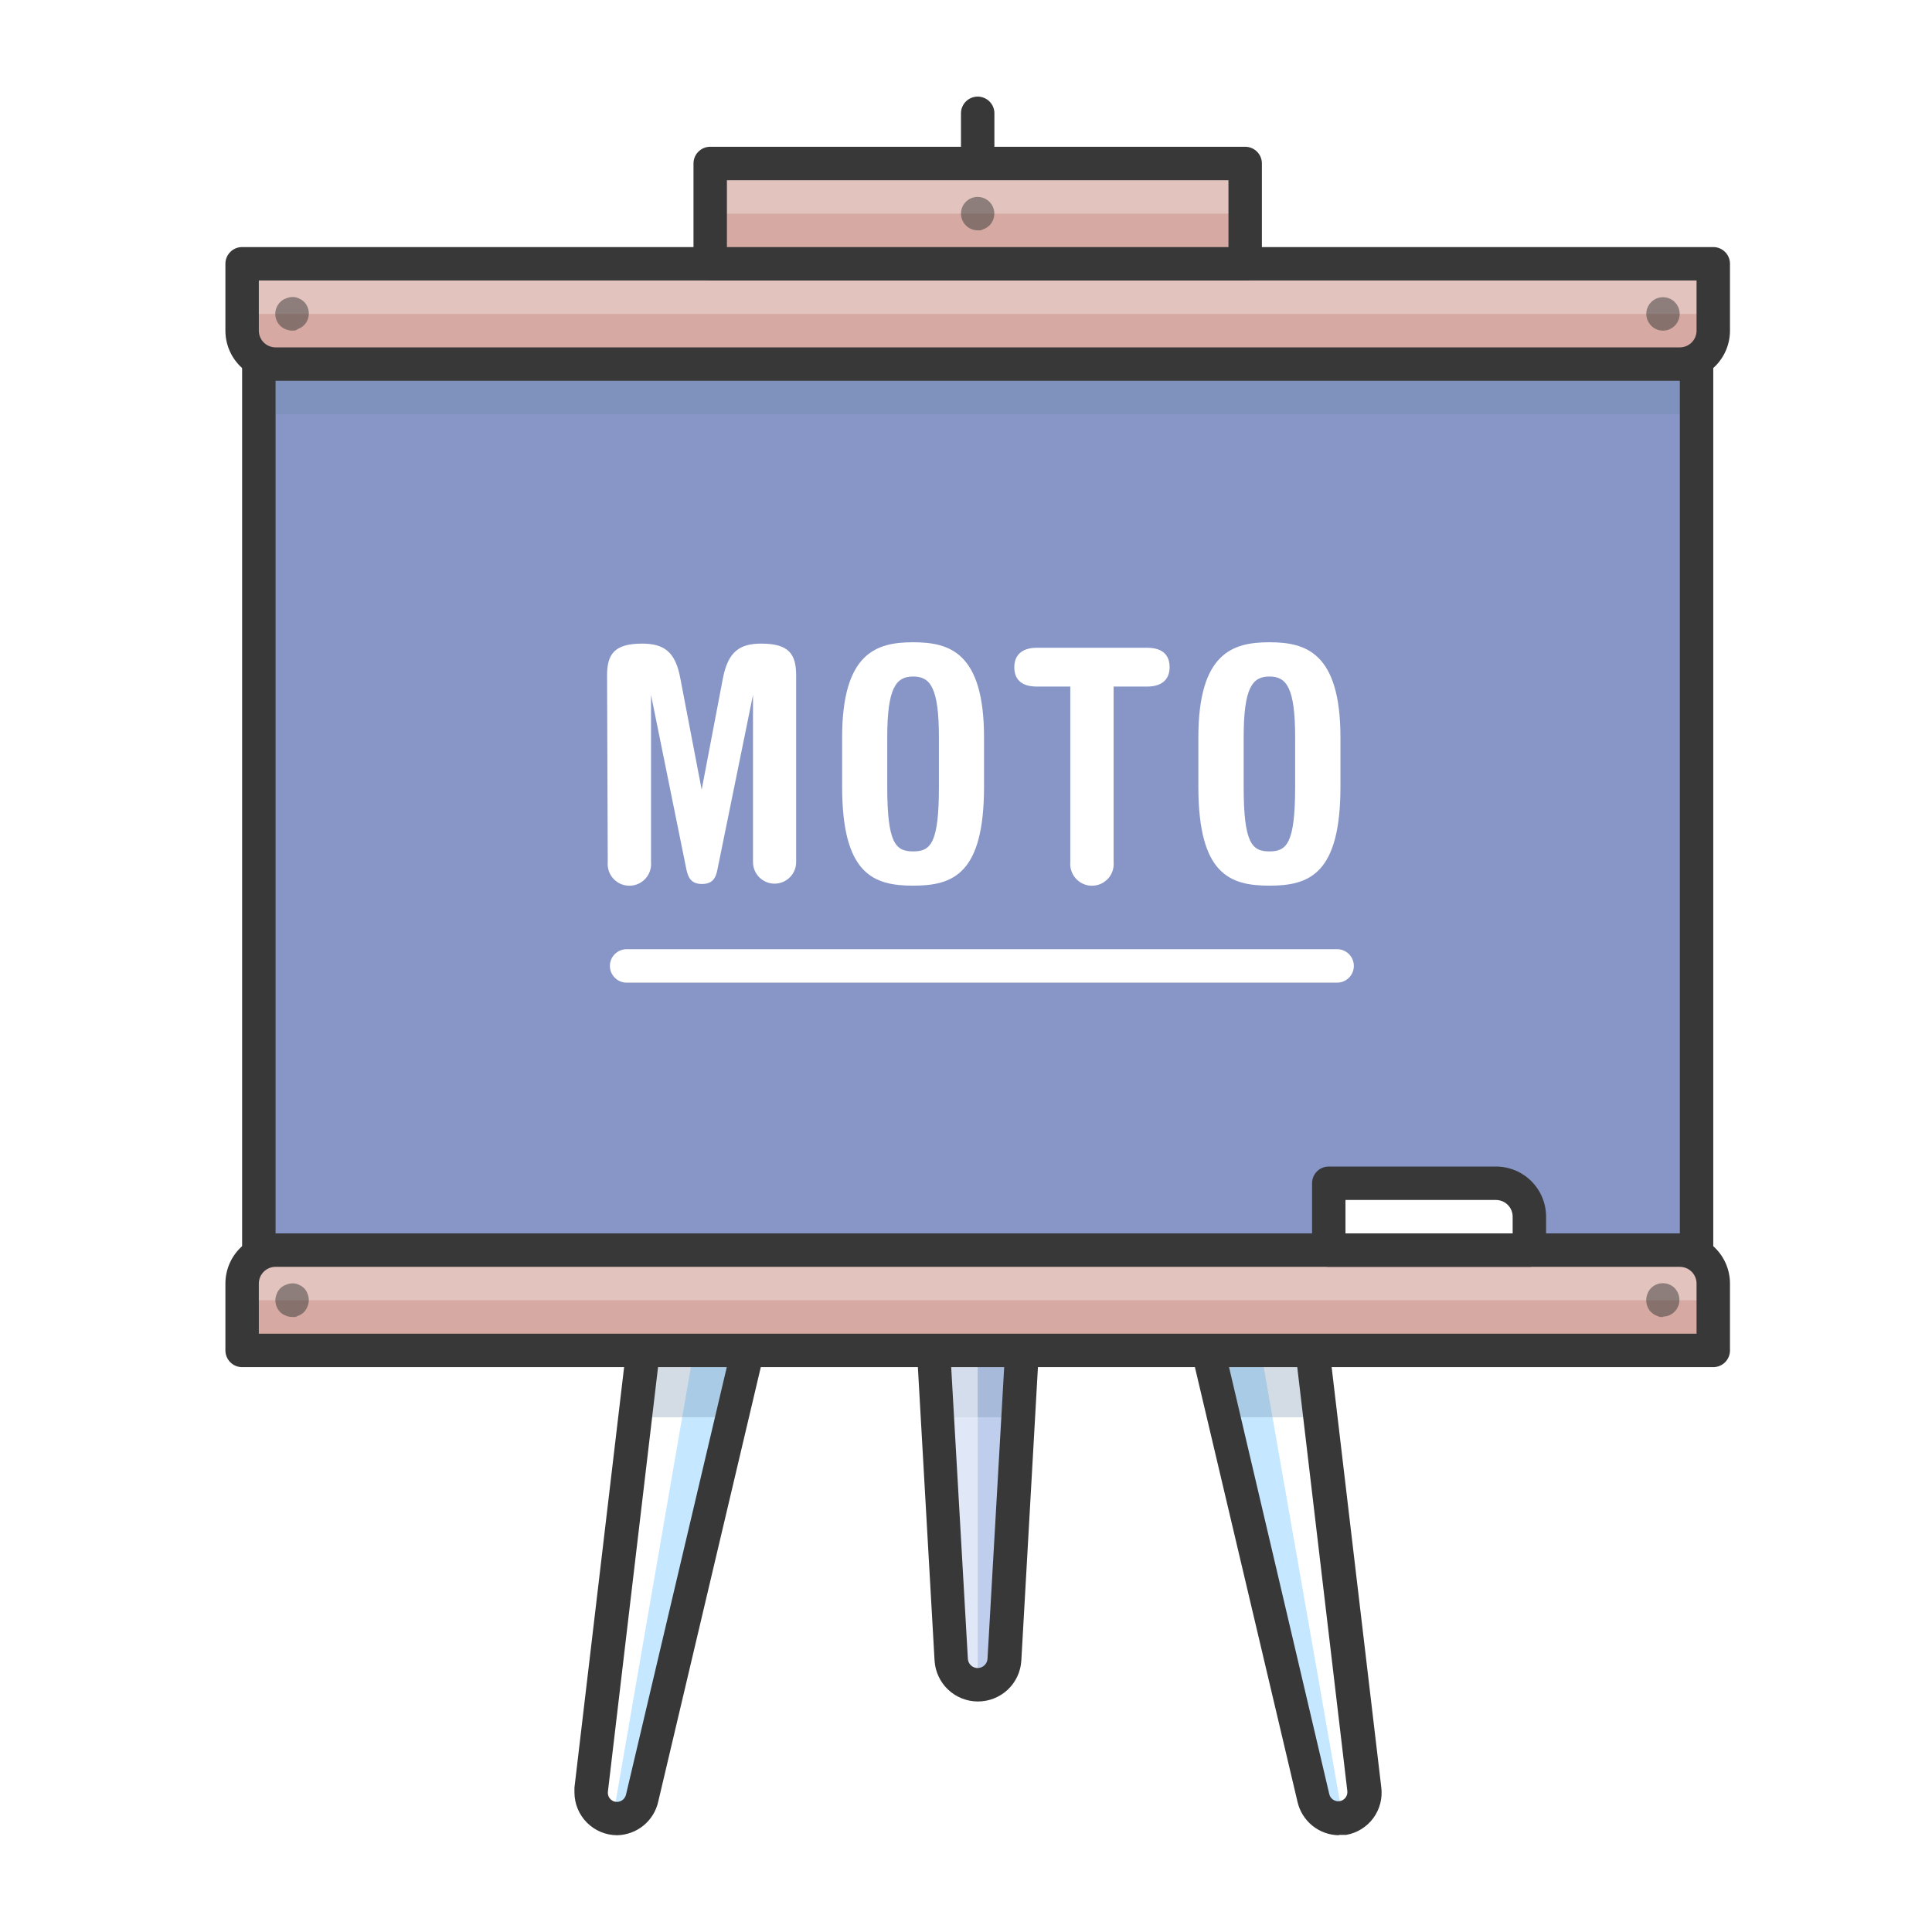
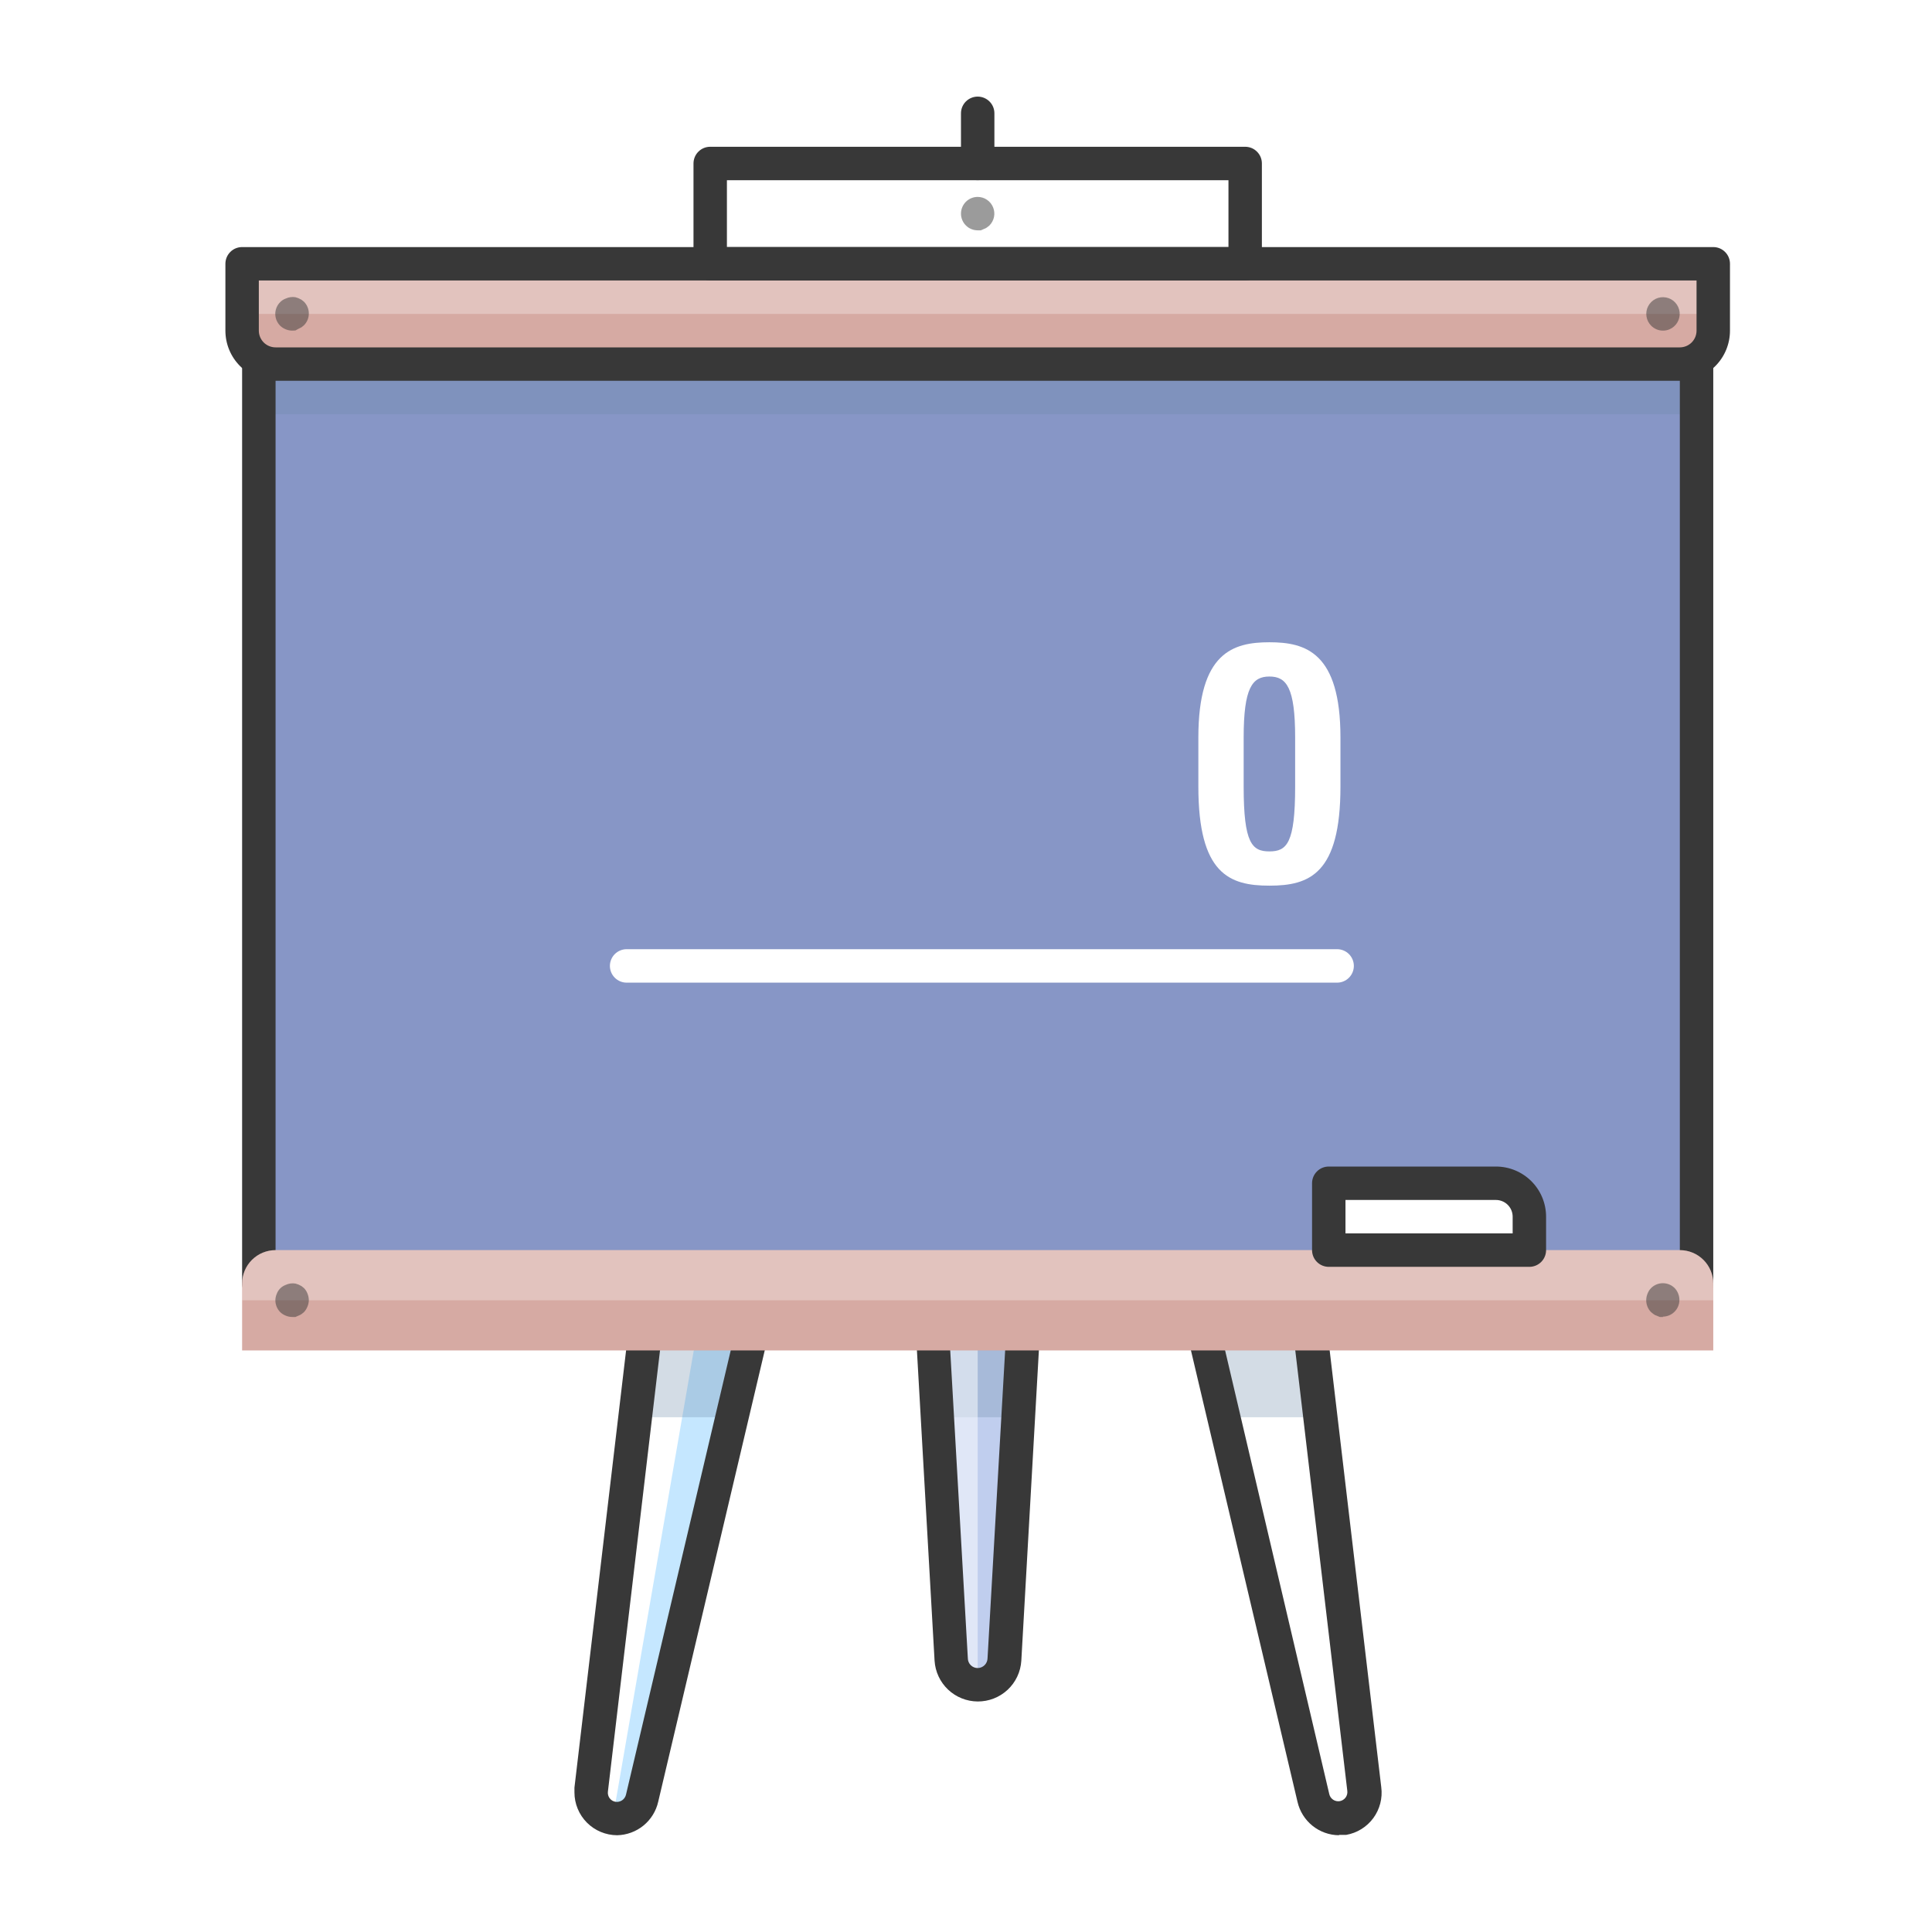
<svg xmlns="http://www.w3.org/2000/svg" width="60" height="60" viewBox="0 0 60 60" fill="none">
  <rect width="60" height="60" fill="white" />
  <g clip-path="url(#clip0_22_9)">
    <path d="M30.363 52.322C30.152 52.322 29.949 52.242 29.795 52.097C29.642 51.952 29.55 51.754 29.538 51.543L28.603 35.023C28.597 34.915 28.612 34.806 28.648 34.703C28.683 34.601 28.739 34.506 28.811 34.425C28.884 34.344 28.971 34.278 29.069 34.231C29.167 34.184 29.273 34.157 29.382 34.151H31.313C31.531 34.151 31.741 34.237 31.895 34.391C32.05 34.544 32.137 34.753 32.139 34.971V35.023L31.199 51.543C31.186 51.755 31.092 51.954 30.936 52.099C30.781 52.244 30.576 52.324 30.363 52.322Z" fill="#C0CEEE" />
    <g opacity="0.3">
      <path d="M29.112 44.015H31.614L31.765 41.419H28.961L29.112 44.015Z" fill="#6C8BA8" />
    </g>
    <g opacity="0.5">
      <path d="M29.418 34.151C29.2 34.151 28.991 34.237 28.836 34.391C28.682 34.544 28.594 34.753 28.593 34.971V35.023L29.538 51.543C29.55 51.754 29.642 51.952 29.795 52.097C29.949 52.242 30.152 52.322 30.363 52.322V34.151H29.418Z" fill="white" />
    </g>
    <path d="M30.363 52.841C30.021 52.839 29.692 52.707 29.443 52.472C29.195 52.237 29.045 51.916 29.024 51.575L28.084 35.049C28.064 34.693 28.186 34.344 28.424 34.078C28.662 33.812 28.995 33.652 29.351 33.632H31.313C31.49 33.632 31.664 33.666 31.827 33.734C31.99 33.802 32.138 33.901 32.262 34.026C32.387 34.151 32.485 34.299 32.552 34.462C32.619 34.625 32.653 34.8 32.653 34.976V35.054L31.718 51.575C31.697 51.919 31.545 52.242 31.293 52.478C31.041 52.713 30.708 52.843 30.363 52.841ZM29.418 34.67C29.378 34.669 29.338 34.677 29.3 34.692C29.263 34.707 29.229 34.73 29.2 34.758C29.172 34.787 29.149 34.821 29.134 34.858C29.119 34.896 29.111 34.936 29.112 34.976L30.057 51.497C30.057 51.578 30.089 51.656 30.146 51.713C30.204 51.771 30.282 51.803 30.363 51.803C30.444 51.802 30.521 51.769 30.578 51.712C30.635 51.655 30.668 51.578 30.669 51.497L31.614 34.976C31.616 34.936 31.611 34.896 31.597 34.858C31.584 34.82 31.563 34.785 31.536 34.755C31.509 34.725 31.476 34.701 31.44 34.684C31.403 34.666 31.364 34.656 31.324 34.654H29.418V34.67Z" fill="#383838" />
    <path d="M19.024 56.476C18.822 56.439 18.642 56.327 18.52 56.162C18.397 55.997 18.342 55.792 18.365 55.588L20.26 39.545C20.269 39.44 20.299 39.337 20.348 39.243C20.396 39.15 20.463 39.066 20.544 38.998C20.625 38.93 20.719 38.879 20.82 38.847C20.921 38.815 21.027 38.804 21.132 38.813H21.194L23.012 39.135C23.221 39.173 23.407 39.292 23.529 39.466C23.651 39.639 23.701 39.855 23.666 40.064C23.663 40.08 23.663 40.096 23.666 40.111L19.959 55.832C19.918 56.04 19.798 56.224 19.623 56.345C19.448 56.465 19.233 56.512 19.024 56.476Z" fill="#C5E7FF" />
    <path d="M22.056 38.99L21.194 38.824C20.984 38.786 20.768 38.833 20.593 38.955C20.418 39.076 20.298 39.263 20.26 39.472C20.26 39.472 20.26 39.504 20.26 39.519L18.365 55.562C18.332 55.771 18.384 55.985 18.508 56.156C18.633 56.328 18.82 56.442 19.029 56.476L22.056 38.99Z" fill="white" />
    <g opacity="0.3">
      <path d="M19.73 44.015H22.742L23.349 41.419H20.037L19.73 44.015Z" fill="#6C8BA8" />
    </g>
    <path d="M19.164 56.995C18.813 56.993 18.476 56.853 18.228 56.604C17.98 56.355 17.84 56.017 17.84 55.666C17.84 55.619 17.84 55.567 17.84 55.515L19.735 39.472C19.756 39.3 19.809 39.132 19.894 38.98C19.979 38.828 20.093 38.694 20.229 38.586C20.366 38.478 20.522 38.398 20.689 38.351C20.857 38.303 21.032 38.289 21.205 38.309H21.293L23.11 38.631C23.281 38.665 23.443 38.732 23.588 38.828C23.733 38.925 23.857 39.049 23.954 39.194C24.05 39.339 24.117 39.501 24.151 39.672C24.184 39.843 24.183 40.018 24.148 40.189C24.151 40.21 24.151 40.23 24.148 40.251L20.442 55.951C20.377 56.243 20.215 56.505 19.984 56.694C19.752 56.883 19.463 56.989 19.164 56.995ZM21.054 39.343C20.984 39.342 20.916 39.368 20.865 39.415C20.813 39.462 20.78 39.527 20.774 39.597L18.879 55.64C18.87 55.712 18.889 55.786 18.932 55.845C18.976 55.904 19.04 55.944 19.113 55.956C19.184 55.968 19.258 55.951 19.319 55.911C19.379 55.871 19.422 55.809 19.44 55.738L23.146 40.018C23.156 39.981 23.158 39.942 23.152 39.905C23.146 39.867 23.133 39.831 23.113 39.799C23.093 39.767 23.067 39.739 23.036 39.716C23.006 39.694 22.971 39.678 22.934 39.67L21.122 39.343H21.054Z" fill="#383838" />
-     <path d="M41.702 56.476C41.904 56.439 42.084 56.327 42.207 56.162C42.329 55.997 42.385 55.792 42.361 55.588L40.466 39.545C40.457 39.44 40.427 39.337 40.379 39.243C40.33 39.15 40.263 39.066 40.182 38.998C40.101 38.93 40.007 38.879 39.907 38.847C39.806 38.815 39.7 38.804 39.594 38.813H39.532L37.715 39.135C37.505 39.172 37.318 39.29 37.196 39.464C37.073 39.639 37.024 39.854 37.061 40.064C37.061 40.064 37.061 40.096 37.061 40.111L40.767 55.832C40.807 56.041 40.927 56.226 41.102 56.346C41.277 56.467 41.493 56.514 41.702 56.476Z" fill="#C5E7FF" />
    <path d="M42.361 55.578L40.466 39.535C40.444 39.322 40.339 39.127 40.174 38.992C40.008 38.857 39.796 38.793 39.584 38.813H39.532L38.634 38.969L41.702 56.465C41.905 56.429 42.086 56.318 42.208 56.153C42.331 55.987 42.386 55.782 42.361 55.578Z" fill="white" />
    <g opacity="0.3">
      <path d="M37.985 44.015H40.996L40.69 41.419H37.372L37.985 44.015Z" fill="#6C8BA8" />
    </g>
    <path d="M41.583 56.995C41.282 56.992 40.992 56.888 40.758 56.699C40.525 56.511 40.362 56.249 40.295 55.956L36.588 40.251C36.547 40.082 36.54 39.907 36.567 39.735C36.593 39.563 36.654 39.398 36.745 39.249C36.835 39.101 36.954 38.972 37.095 38.869C37.236 38.767 37.395 38.693 37.564 38.652H37.627L39.444 38.33C39.614 38.295 39.79 38.295 39.961 38.328C40.131 38.362 40.294 38.429 40.439 38.525C40.583 38.622 40.708 38.746 40.804 38.891C40.901 39.035 40.968 39.198 41.001 39.369V39.457L42.896 55.5C42.941 55.84 42.853 56.185 42.65 56.462C42.447 56.738 42.144 56.926 41.806 56.984H41.583V56.995ZM39.693 39.343H39.641L37.824 39.665C37.75 39.677 37.683 39.719 37.64 39.78C37.596 39.841 37.578 39.917 37.59 39.992L41.282 55.718C41.298 55.789 41.341 55.851 41.402 55.892C41.462 55.932 41.536 55.948 41.609 55.936C41.681 55.923 41.745 55.883 41.789 55.824C41.832 55.765 41.851 55.692 41.842 55.619L39.947 39.576C39.941 39.507 39.908 39.442 39.856 39.395C39.805 39.347 39.737 39.322 39.667 39.322L39.693 39.343Z" fill="#383838" />
    <path d="M30.363 5.596C30.226 5.596 30.093 5.541 29.996 5.444C29.899 5.346 29.844 5.214 29.844 5.077V3.519C29.844 3.381 29.899 3.249 29.996 3.152C30.093 3.055 30.226 3 30.363 3C30.501 3 30.633 3.055 30.73 3.152C30.828 3.249 30.882 3.381 30.882 3.519V5.077C30.882 5.214 30.828 5.346 30.73 5.444C30.633 5.541 30.501 5.596 30.363 5.596Z" fill="#383838" />
    <path d="M52.688 10.268H8.038V39.862H52.688V10.268Z" fill="#8796C6" />
-     <path d="M18.853 20.979C18.853 20.33 19.066 19.988 19.938 19.988C20.618 19.988 20.976 20.237 21.127 21.062L21.791 24.525L22.451 21.062C22.612 20.237 22.97 19.988 23.645 19.988C24.517 19.988 24.725 20.33 24.725 20.979V26.773C24.725 26.951 24.654 27.121 24.529 27.247C24.403 27.372 24.233 27.443 24.055 27.443C23.878 27.443 23.707 27.372 23.581 27.247C23.456 27.121 23.385 26.951 23.385 26.773V21.581L22.279 27.012C22.233 27.241 22.15 27.453 21.802 27.453C21.454 27.453 21.371 27.241 21.319 27.012L20.218 21.581V26.773C20.227 26.866 20.215 26.96 20.185 27.049C20.155 27.138 20.107 27.219 20.044 27.288C19.98 27.357 19.904 27.412 19.818 27.45C19.732 27.488 19.64 27.507 19.546 27.507C19.452 27.507 19.36 27.488 19.274 27.45C19.188 27.412 19.111 27.357 19.048 27.288C18.985 27.219 18.937 27.138 18.907 27.049C18.877 26.96 18.866 26.866 18.874 26.773L18.853 20.979Z" fill="white" />
-     <path d="M26.153 22.905C26.153 20.258 27.233 19.946 28.359 19.946C29.486 19.946 30.56 20.258 30.56 22.905V24.427C30.56 27.142 29.6 27.505 28.359 27.505C27.118 27.505 26.153 27.142 26.153 24.427V22.905ZM27.554 24.427C27.554 26.192 27.814 26.441 28.359 26.441C28.904 26.441 29.159 26.192 29.159 24.427V22.905C29.159 21.348 28.889 21.01 28.359 21.01C27.83 21.01 27.554 21.353 27.554 22.905V24.427Z" fill="white" />
-     <path d="M35.622 20.117C36.142 20.117 36.323 20.377 36.323 20.72C36.323 21.062 36.126 21.322 35.622 21.322H34.584V26.773C34.592 26.866 34.581 26.96 34.551 27.049C34.521 27.138 34.473 27.219 34.41 27.288C34.346 27.357 34.269 27.412 34.184 27.45C34.098 27.488 34.005 27.507 33.912 27.507C33.818 27.507 33.725 27.488 33.64 27.45C33.554 27.412 33.477 27.357 33.414 27.288C33.351 27.219 33.303 27.138 33.273 27.049C33.242 26.96 33.231 26.866 33.239 26.773V21.322H32.201C31.682 21.322 31.5 21.062 31.5 20.72C31.5 20.377 31.703 20.117 32.201 20.117H35.622Z" fill="white" />
    <path d="M37.216 22.905C37.216 20.258 38.301 19.946 39.423 19.946C40.544 19.946 41.629 20.258 41.629 22.905V24.427C41.629 27.142 40.664 27.505 39.423 27.505C38.182 27.505 37.216 27.142 37.216 24.427V22.905ZM38.623 24.427C38.623 26.192 38.883 26.441 39.423 26.441C39.963 26.441 40.222 26.192 40.222 24.427V22.905C40.222 21.348 39.952 21.01 39.423 21.01C38.893 21.01 38.623 21.353 38.623 22.905V24.427Z" fill="white" />
    <g opacity="0.3">
      <path d="M52.688 11.307H8.038V12.864H52.688V11.307Z" fill="#6C8BA8" />
    </g>
    <path d="M8.038 40.381C7.901 40.381 7.769 40.326 7.671 40.229C7.574 40.132 7.519 39.999 7.519 39.862V10.268C7.519 10.131 7.574 9.999 7.671 9.901C7.769 9.804 7.901 9.749 8.038 9.749H52.688C52.826 9.749 52.958 9.804 53.055 9.901C53.152 9.999 53.207 10.131 53.207 10.268V39.862C53.207 39.999 53.152 40.132 53.055 40.229C52.958 40.326 52.826 40.381 52.688 40.381H8.038ZM8.558 10.788V39.343H52.169V10.788H8.558Z" fill="#383838" />
    <path d="M52.169 11.307H8.558C8.282 11.307 8.018 11.197 7.823 11.003C7.629 10.808 7.519 10.544 7.519 10.268V8.192H53.207V10.268C53.207 10.544 53.098 10.808 52.903 11.003C52.708 11.197 52.444 11.307 52.169 11.307Z" fill="#D6AAA3" />
    <g opacity="0.3">
      <path d="M53.207 8.192H7.519V9.749H53.207V8.192Z" fill="white" />
    </g>
    <path d="M52.169 11.826H8.558C8.144 11.826 7.748 11.662 7.456 11.37C7.164 11.078 7 10.682 7 10.268V8.192C7 8.054 7.055 7.922 7.152 7.825C7.249 7.727 7.381 7.673 7.519 7.673H53.207C53.345 7.673 53.477 7.727 53.574 7.825C53.672 7.922 53.726 8.054 53.726 8.192V10.268C53.726 10.682 53.562 11.078 53.27 11.37C52.978 11.662 52.582 11.826 52.169 11.826ZM8.038 8.711V10.268C8.038 10.406 8.093 10.538 8.19 10.636C8.288 10.733 8.42 10.788 8.558 10.788H52.169C52.306 10.788 52.438 10.733 52.536 10.636C52.633 10.538 52.688 10.406 52.688 10.268V8.711H8.038Z" fill="#383838" />
-     <path d="M38.67 5.077H22.056V8.192H38.67V5.077Z" fill="#D6AAA3" />
+     <path d="M38.67 5.077H22.056H38.67V5.077Z" fill="#D6AAA3" />
    <g opacity="0.3">
      <path d="M38.67 5.077H22.056V6.634H38.67V5.077Z" fill="white" />
    </g>
    <path d="M38.67 8.711H22.056C21.919 8.711 21.787 8.656 21.689 8.559C21.592 8.462 21.537 8.329 21.537 8.192V5.077C21.537 4.939 21.592 4.807 21.689 4.71C21.787 4.612 21.919 4.558 22.056 4.558H38.67C38.808 4.558 38.94 4.612 39.037 4.71C39.135 4.807 39.189 4.939 39.189 5.077V8.192C39.189 8.329 39.135 8.462 39.037 8.559C38.94 8.656 38.808 8.711 38.67 8.711ZM22.575 7.673H38.151V5.596H22.575V7.673Z" fill="#383838" />
    <path d="M8.558 38.824H52.169C52.444 38.824 52.708 38.933 52.903 39.128C53.098 39.322 53.207 39.587 53.207 39.862V41.939H7.519V39.862C7.519 39.587 7.629 39.322 7.823 39.128C8.018 38.933 8.282 38.824 8.558 38.824Z" fill="#D6AAA3" />
    <g opacity="0.3">
      <path d="M53.207 40.381V39.862C53.207 39.587 53.098 39.322 52.903 39.128C52.708 38.933 52.444 38.824 52.169 38.824H8.558C8.282 38.824 8.018 38.933 7.823 39.128C7.629 39.322 7.519 39.587 7.519 39.862V40.381H53.207Z" fill="white" />
    </g>
-     <path d="M53.207 42.458H7.519C7.381 42.458 7.249 42.403 7.152 42.306C7.055 42.208 7 42.076 7 41.939V39.862C7 39.449 7.164 39.053 7.456 38.761C7.748 38.468 8.144 38.304 8.558 38.304H52.169C52.582 38.304 52.978 38.468 53.27 38.761C53.562 39.053 53.726 39.449 53.726 39.862V41.939C53.726 42.076 53.672 42.208 53.574 42.306C53.477 42.403 53.345 42.458 53.207 42.458ZM8.038 41.419H52.688V39.862C52.688 39.724 52.633 39.592 52.536 39.495C52.438 39.397 52.306 39.343 52.169 39.343H8.558C8.42 39.343 8.288 39.397 8.19 39.495C8.093 39.592 8.038 39.724 8.038 39.862V41.419Z" fill="#383838" />
    <path d="M41.526 30.517H19.46C19.323 30.517 19.191 30.462 19.093 30.364C18.996 30.267 18.941 30.135 18.941 29.997C18.941 29.86 18.996 29.728 19.093 29.63C19.191 29.533 19.323 29.478 19.46 29.478H41.526C41.663 29.478 41.795 29.533 41.893 29.63C41.99 29.728 42.045 29.86 42.045 29.997C42.045 30.135 41.99 30.267 41.893 30.364C41.795 30.462 41.663 30.517 41.526 30.517Z" fill="white" />
    <path d="M41.266 36.747H46.458C46.733 36.747 46.997 36.856 47.192 37.051C47.387 37.246 47.496 37.51 47.496 37.785V38.824H41.266V36.747Z" fill="white" />
    <path d="M47.496 39.343H41.266C41.128 39.343 40.996 39.288 40.899 39.191C40.801 39.093 40.747 38.961 40.747 38.824V36.747C40.747 36.609 40.801 36.477 40.899 36.38C40.996 36.282 41.128 36.228 41.266 36.228H46.458C46.871 36.228 47.267 36.392 47.559 36.684C47.851 36.976 48.015 37.372 48.015 37.785V38.824C48.015 38.961 47.961 39.093 47.863 39.191C47.766 39.288 47.634 39.343 47.496 39.343ZM41.785 38.304H46.977V37.785C46.977 37.647 46.922 37.515 46.825 37.418C46.727 37.321 46.595 37.266 46.458 37.266H41.785V38.304Z" fill="#383838" />
    <g opacity="0.5">
      <path d="M51.65 10.268C51.581 10.269 51.514 10.256 51.45 10.23C51.387 10.204 51.33 10.166 51.281 10.118C51.202 10.04 51.15 9.938 51.133 9.828C51.115 9.718 51.134 9.605 51.186 9.507C51.238 9.408 51.32 9.329 51.421 9.28C51.521 9.232 51.634 9.218 51.744 9.239C51.853 9.26 51.953 9.315 52.028 9.398C52.103 9.48 52.15 9.584 52.162 9.695C52.173 9.805 52.149 9.917 52.092 10.013C52.036 10.109 51.95 10.184 51.847 10.227C51.784 10.254 51.717 10.268 51.65 10.268Z" fill="#383838" />
      <path d="M51.65 40.9H51.546L51.447 40.859C51.413 40.849 51.381 40.834 51.354 40.812L51.276 40.75C51.226 40.7 51.188 40.641 51.162 40.575C51.136 40.51 51.123 40.441 51.125 40.371C51.126 40.303 51.14 40.236 51.167 40.173C51.191 40.11 51.228 40.051 51.276 40.002C51.373 39.905 51.505 39.851 51.642 39.851C51.779 39.851 51.91 39.905 52.008 40.002C52.055 40.051 52.092 40.11 52.117 40.173C52.149 40.252 52.162 40.337 52.153 40.422C52.145 40.507 52.116 40.588 52.069 40.659C52.021 40.729 51.958 40.788 51.883 40.828C51.808 40.868 51.724 40.889 51.639 40.89L51.65 40.9Z" fill="#383838" />
      <path d="M9.077 10.268C9.007 10.268 8.938 10.254 8.874 10.227C8.811 10.202 8.752 10.165 8.703 10.118C8.654 10.07 8.616 10.012 8.589 9.949C8.563 9.886 8.549 9.818 8.549 9.749C8.549 9.681 8.563 9.613 8.589 9.55C8.616 9.486 8.654 9.429 8.703 9.381C8.751 9.332 8.81 9.295 8.874 9.272C8.968 9.228 9.073 9.214 9.175 9.23L9.269 9.261L9.362 9.308L9.44 9.37C9.537 9.468 9.591 9.599 9.591 9.736C9.591 9.874 9.537 10.005 9.44 10.102L9.362 10.165L9.269 10.211L9.175 10.263L9.077 10.268Z" fill="#383838" />
      <path d="M9.077 40.9C9.007 40.9 8.938 40.886 8.874 40.859C8.811 40.834 8.752 40.797 8.703 40.75C8.655 40.701 8.617 40.644 8.591 40.58C8.565 40.517 8.552 40.449 8.552 40.381C8.553 40.313 8.567 40.246 8.594 40.184C8.617 40.119 8.654 40.061 8.703 40.012C8.751 39.964 8.81 39.927 8.874 39.903C8.968 39.86 9.073 39.845 9.175 39.862L9.269 39.893L9.362 39.94L9.44 40.002C9.488 40.051 9.525 40.109 9.549 40.173C9.576 40.239 9.59 40.31 9.591 40.381C9.586 40.518 9.533 40.649 9.44 40.75L9.362 40.812C9.333 40.832 9.302 40.847 9.269 40.859L9.175 40.9H9.077Z" fill="#383838" />
      <path d="M30.363 7.153C30.226 7.153 30.093 7.099 29.996 7.001C29.899 6.904 29.844 6.772 29.844 6.634C29.844 6.497 29.899 6.365 29.996 6.267C30.093 6.17 30.226 6.115 30.363 6.115C30.466 6.116 30.566 6.146 30.651 6.204C30.736 6.261 30.802 6.343 30.841 6.438C30.88 6.533 30.89 6.637 30.87 6.738C30.849 6.838 30.799 6.931 30.727 7.003L30.649 7.065C30.62 7.085 30.588 7.101 30.555 7.112L30.462 7.153H30.363Z" fill="#383838" />
    </g>
  </g>
  <defs>
    <clipPath id="clip0_22_9">
      <rect width="46.726" height="54" fill="white" transform="translate(7 3)" />
    </clipPath>
  </defs>
</svg>